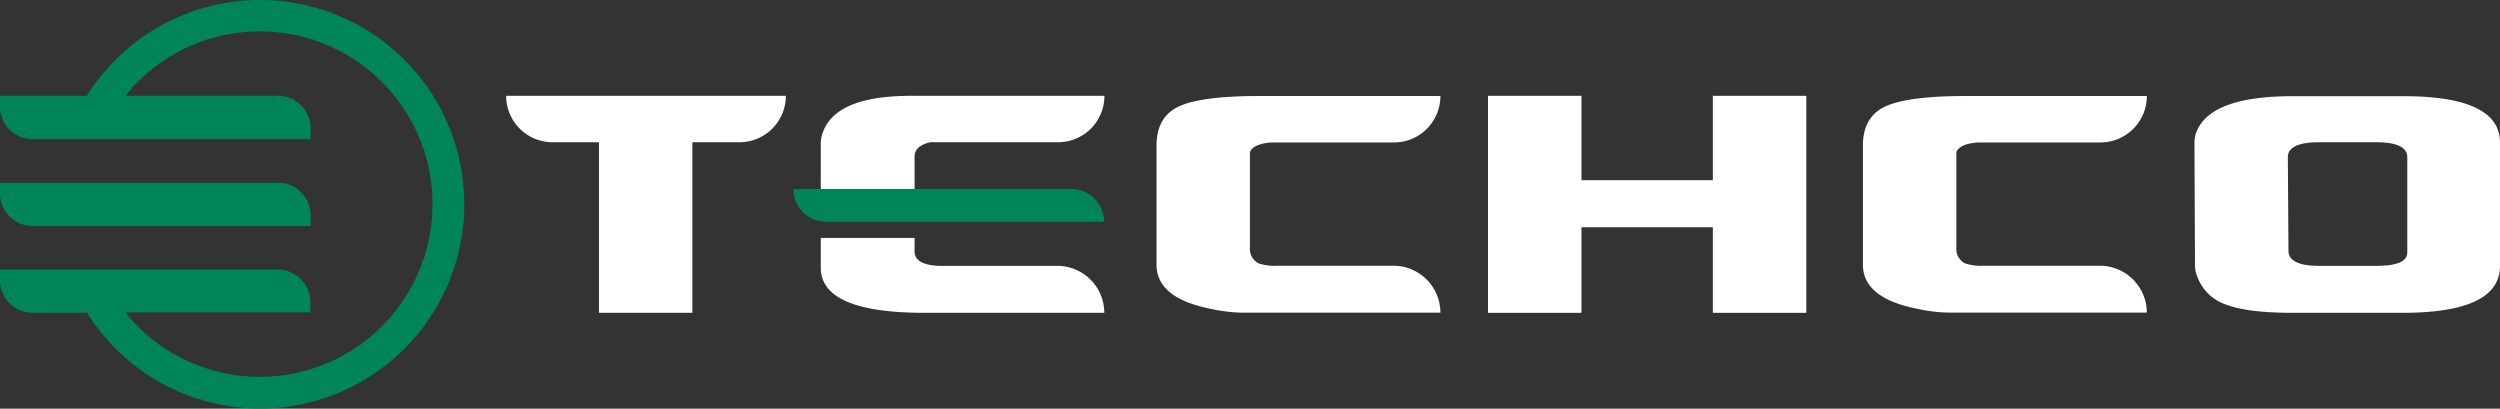
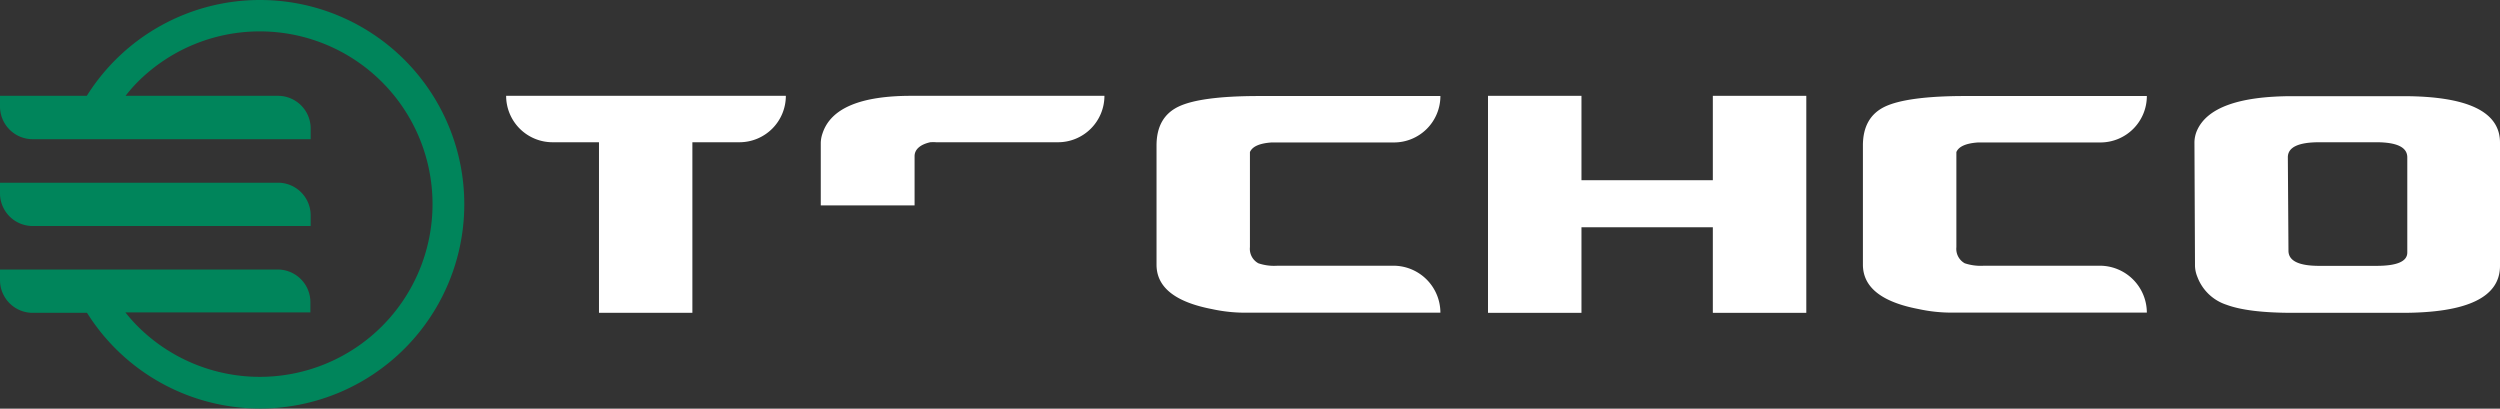
<svg xmlns="http://www.w3.org/2000/svg" id="Layer_1" data-name="Layer 1" viewBox="0 0 360.82 58.98">
  <rect x="0" y="0" width="360.82" height="58.98" fill="#333333" stroke="none" />
  <defs>
    <style>.cls-1{fill:#fff;}.cls-2{fill:#00855b;}</style>
  </defs>
  <path class="cls-1" d="M73.05,13.83h40.37a6.7,6.7,0,0,1-6.7,6.7H99.93V45.15H86.45V20.53h-6.7A6.7,6.7,0,0,1,73.05,13.83Z" />
  <path class="cls-1" d="M166.92,38.19V21q0-4.09,3.17-5.61t11.53-1.53h26.27a6.7,6.7,0,0,1-6.7,6.7H183.53c-1.74.12-2.78.58-3.13,1.39V35.67A2.37,2.37,0,0,0,181.62,38a7.1,7.1,0,0,0,2.78.35h16.71a6.79,6.79,0,0,1,6.78,6.78H179.62a22.49,22.49,0,0,1-4.7-.52Q166.91,43.07,166.92,38.19Z" />
  <polygon class="cls-1" points="214.76 45.15 214.76 13.83 228.25 13.83 228.25 26.01 247.21 26.01 247.21 13.83 260.7 13.83 260.7 45.15 247.21 45.15 247.21 32.8 228.25 32.8 228.25 45.15 214.76 45.15" />
  <path class="cls-1" d="M268.87,38.19V21q0-4.09,3.18-5.61c2.11-1,6-1.53,11.52-1.53h26.28a6.7,6.7,0,0,1-6.7,6.7H285.49c-1.74.12-2.79.58-3.13,1.39V35.67A2.38,2.38,0,0,0,283.57,38a7.34,7.34,0,0,0,2.79.35h16.7a6.79,6.79,0,0,1,6.79,6.77H281.57a22.39,22.39,0,0,1-4.69-.52Q268.87,43.07,268.87,38.19Z" />
  <path class="cls-1" d="M316.72,20.53a4.43,4.43,0,0,1,.35-1.65q2.16-5,13.83-5h15.92q14,0,14,6.7V38.37q0,6.78-14.09,6.78H330.9c-4.3,0-7.48-.39-9.57-1.17a6.69,6.69,0,0,1-4.18-4,4.48,4.48,0,0,1-.35-1.57Zm13.48,2.18.09,13.48q0,2.18,4.44,2.18H343q4.44,0,4.44-1.92V22.71c0-1.45-1.48-2.17-4.44-2.18h-8.26Q330.19,20.53,330.2,22.71Z" />
  <path class="cls-1" d="M131.51,13.83q-11,0-12.79,5.4a4.44,4.44,0,0,0-.26,1.39V28h0v1.64H132V22.53c0-.92.75-1.66,2.26-2a6.32,6.32,0,0,1,.87,0H152.7a6.7,6.7,0,0,0,6.7-6.7Z" />
-   <path class="cls-1" d="M132,36.28V34.34H118.46v4.29q0,6.52,15,6.52h25.92a6.79,6.79,0,0,0-6.78-6.78H135.43C133.11,38.25,132,37.55,132,36.28Z" />
-   <path class="cls-2" d="M159.35,32H119.23a4.72,4.72,0,0,1-4.72-4.72h40.12A4.72,4.72,0,0,1,159.35,32Z" />
  <path class="cls-2" d="M37.53,0a29.49,29.49,0,0,0-25,13.83H0v1.54a4.72,4.72,0,0,0,4.72,4.72H44.84V18.55a4.72,4.72,0,0,0-4.72-4.72h-22a22.17,22.17,0,0,1,1.75-2,24.93,24.93,0,1,1,0,35.26h0a22.39,22.39,0,0,1-1.77-2H44.8V43.62a4.72,4.72,0,0,0-4.72-4.72H0v1.53a4.72,4.72,0,0,0,4.72,4.72h7.84A29.48,29.48,0,1,0,37.53,0Z" />
  <path class="cls-2" d="M4.72,32.62H44.84V31.09a4.72,4.72,0,0,0-4.72-4.72H0V27.9A4.72,4.72,0,0,0,4.72,32.62Z" />
</svg>